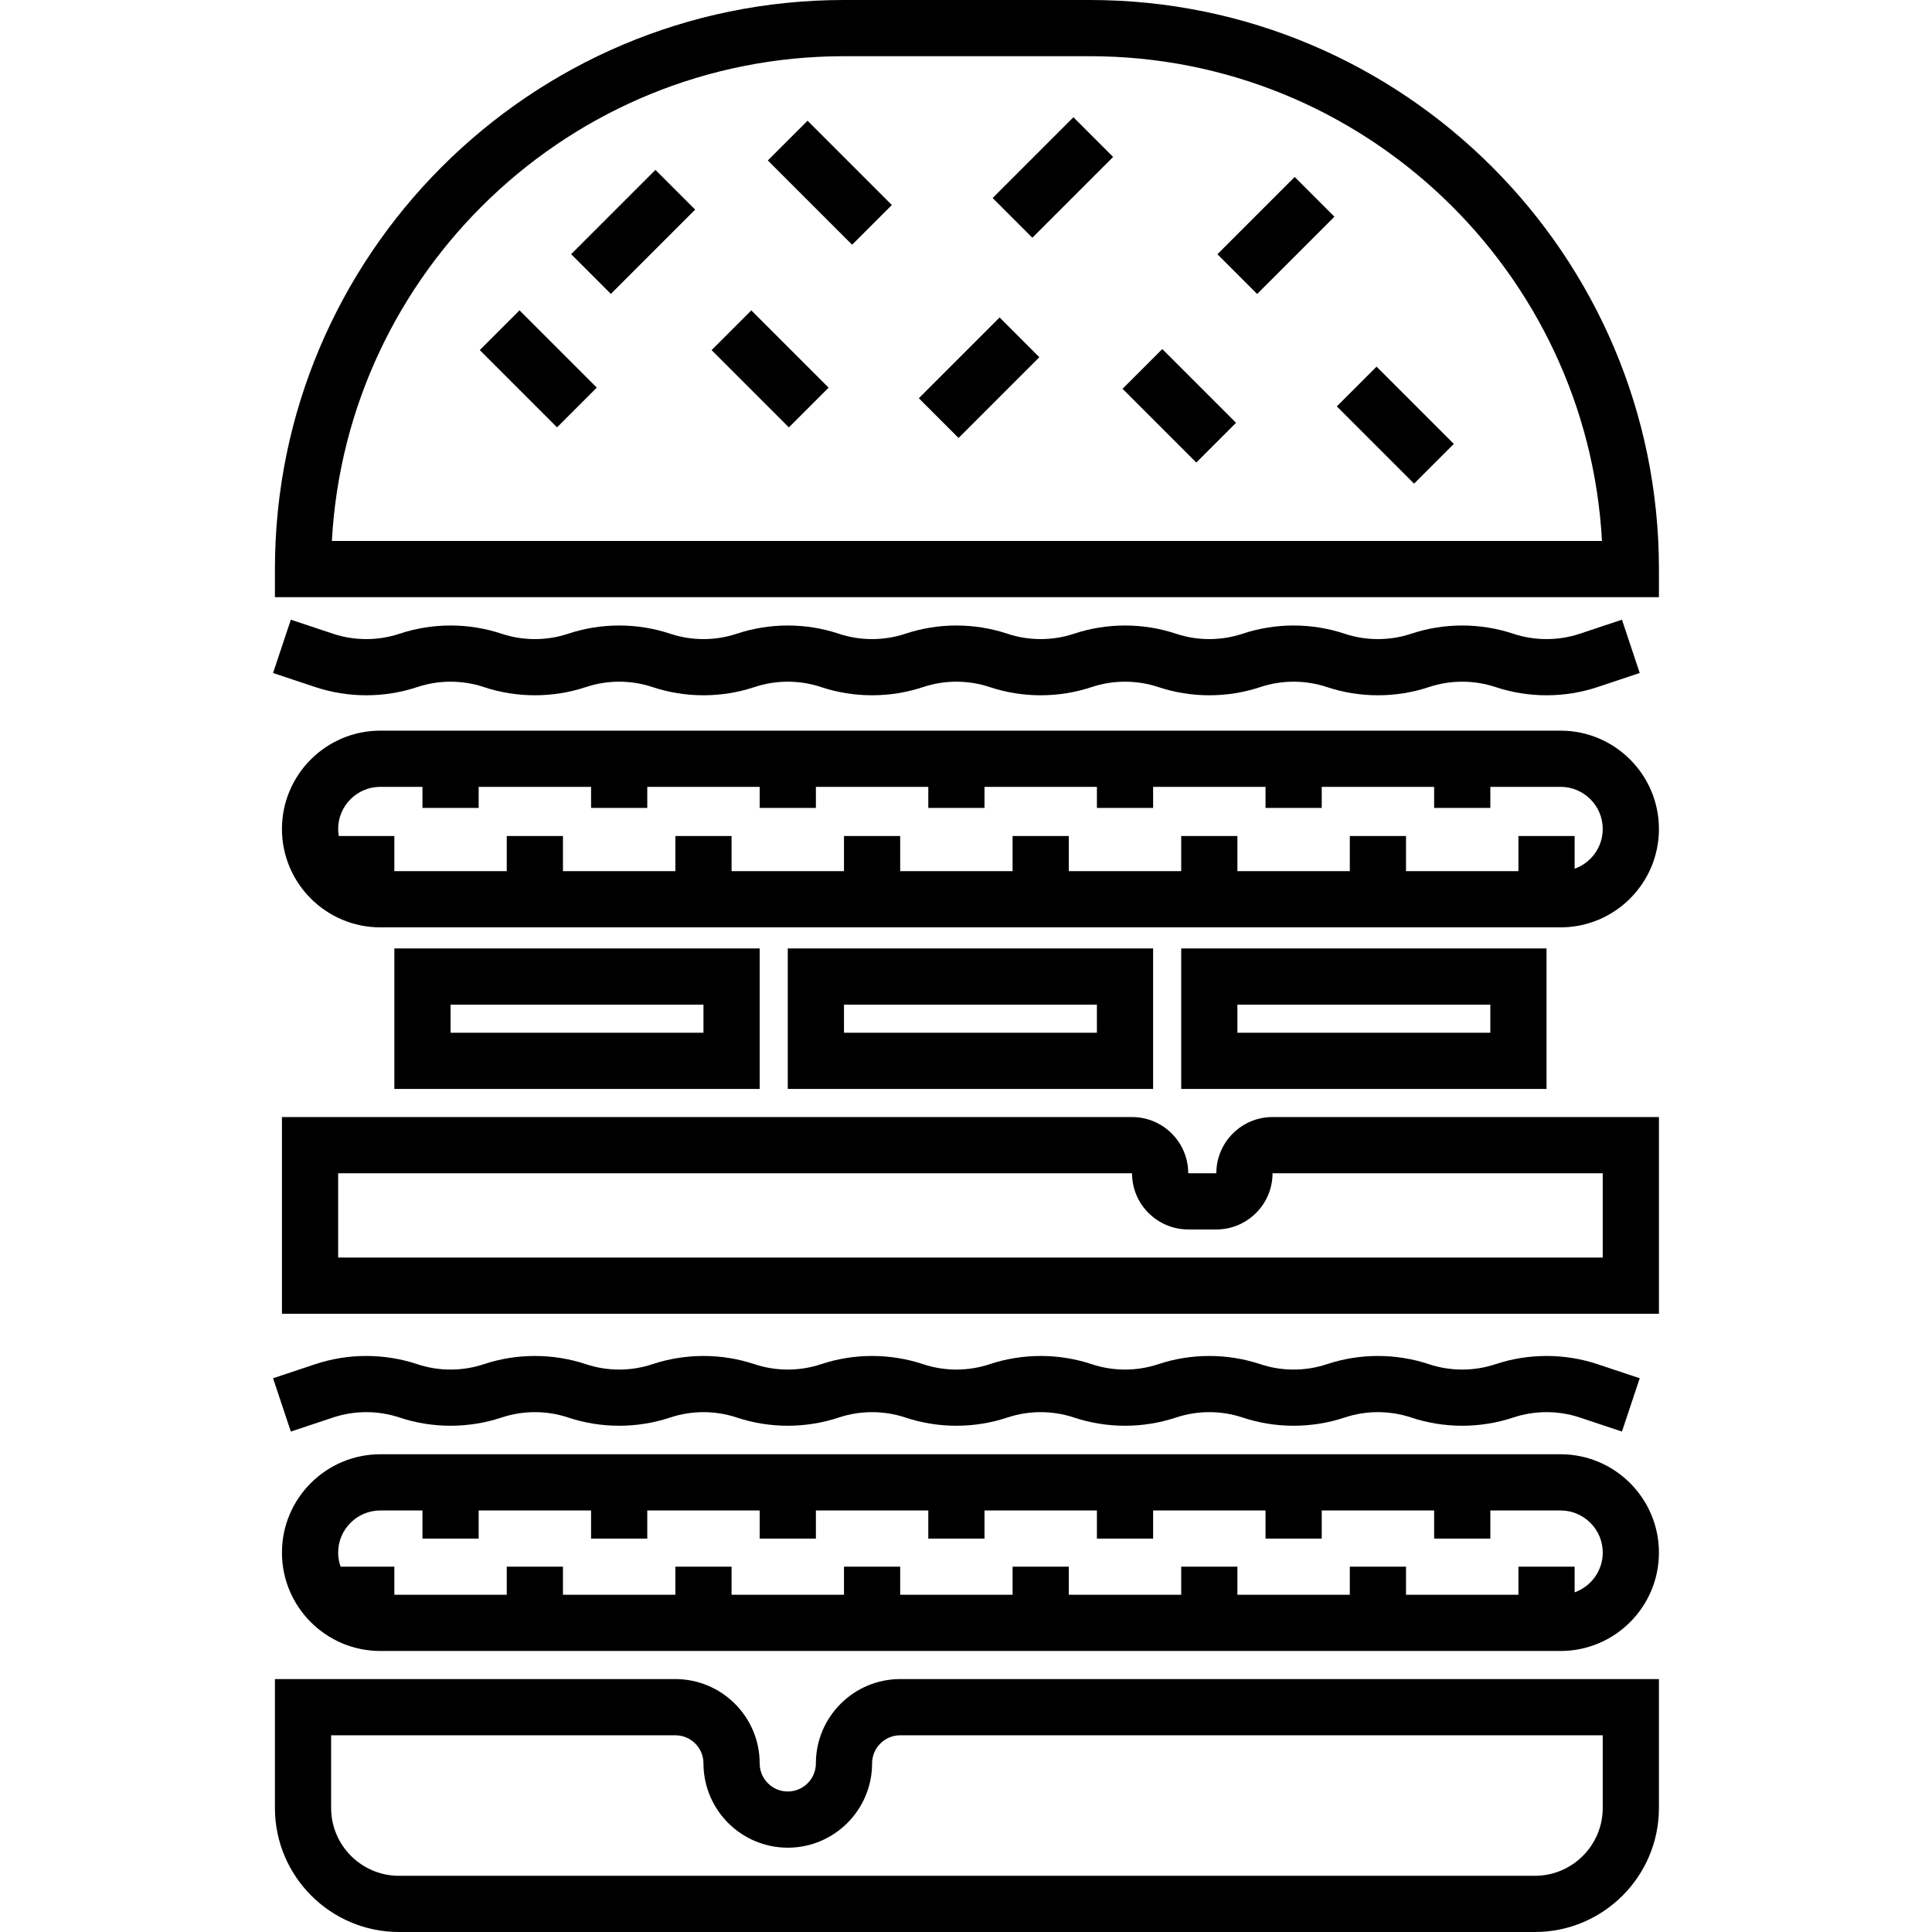
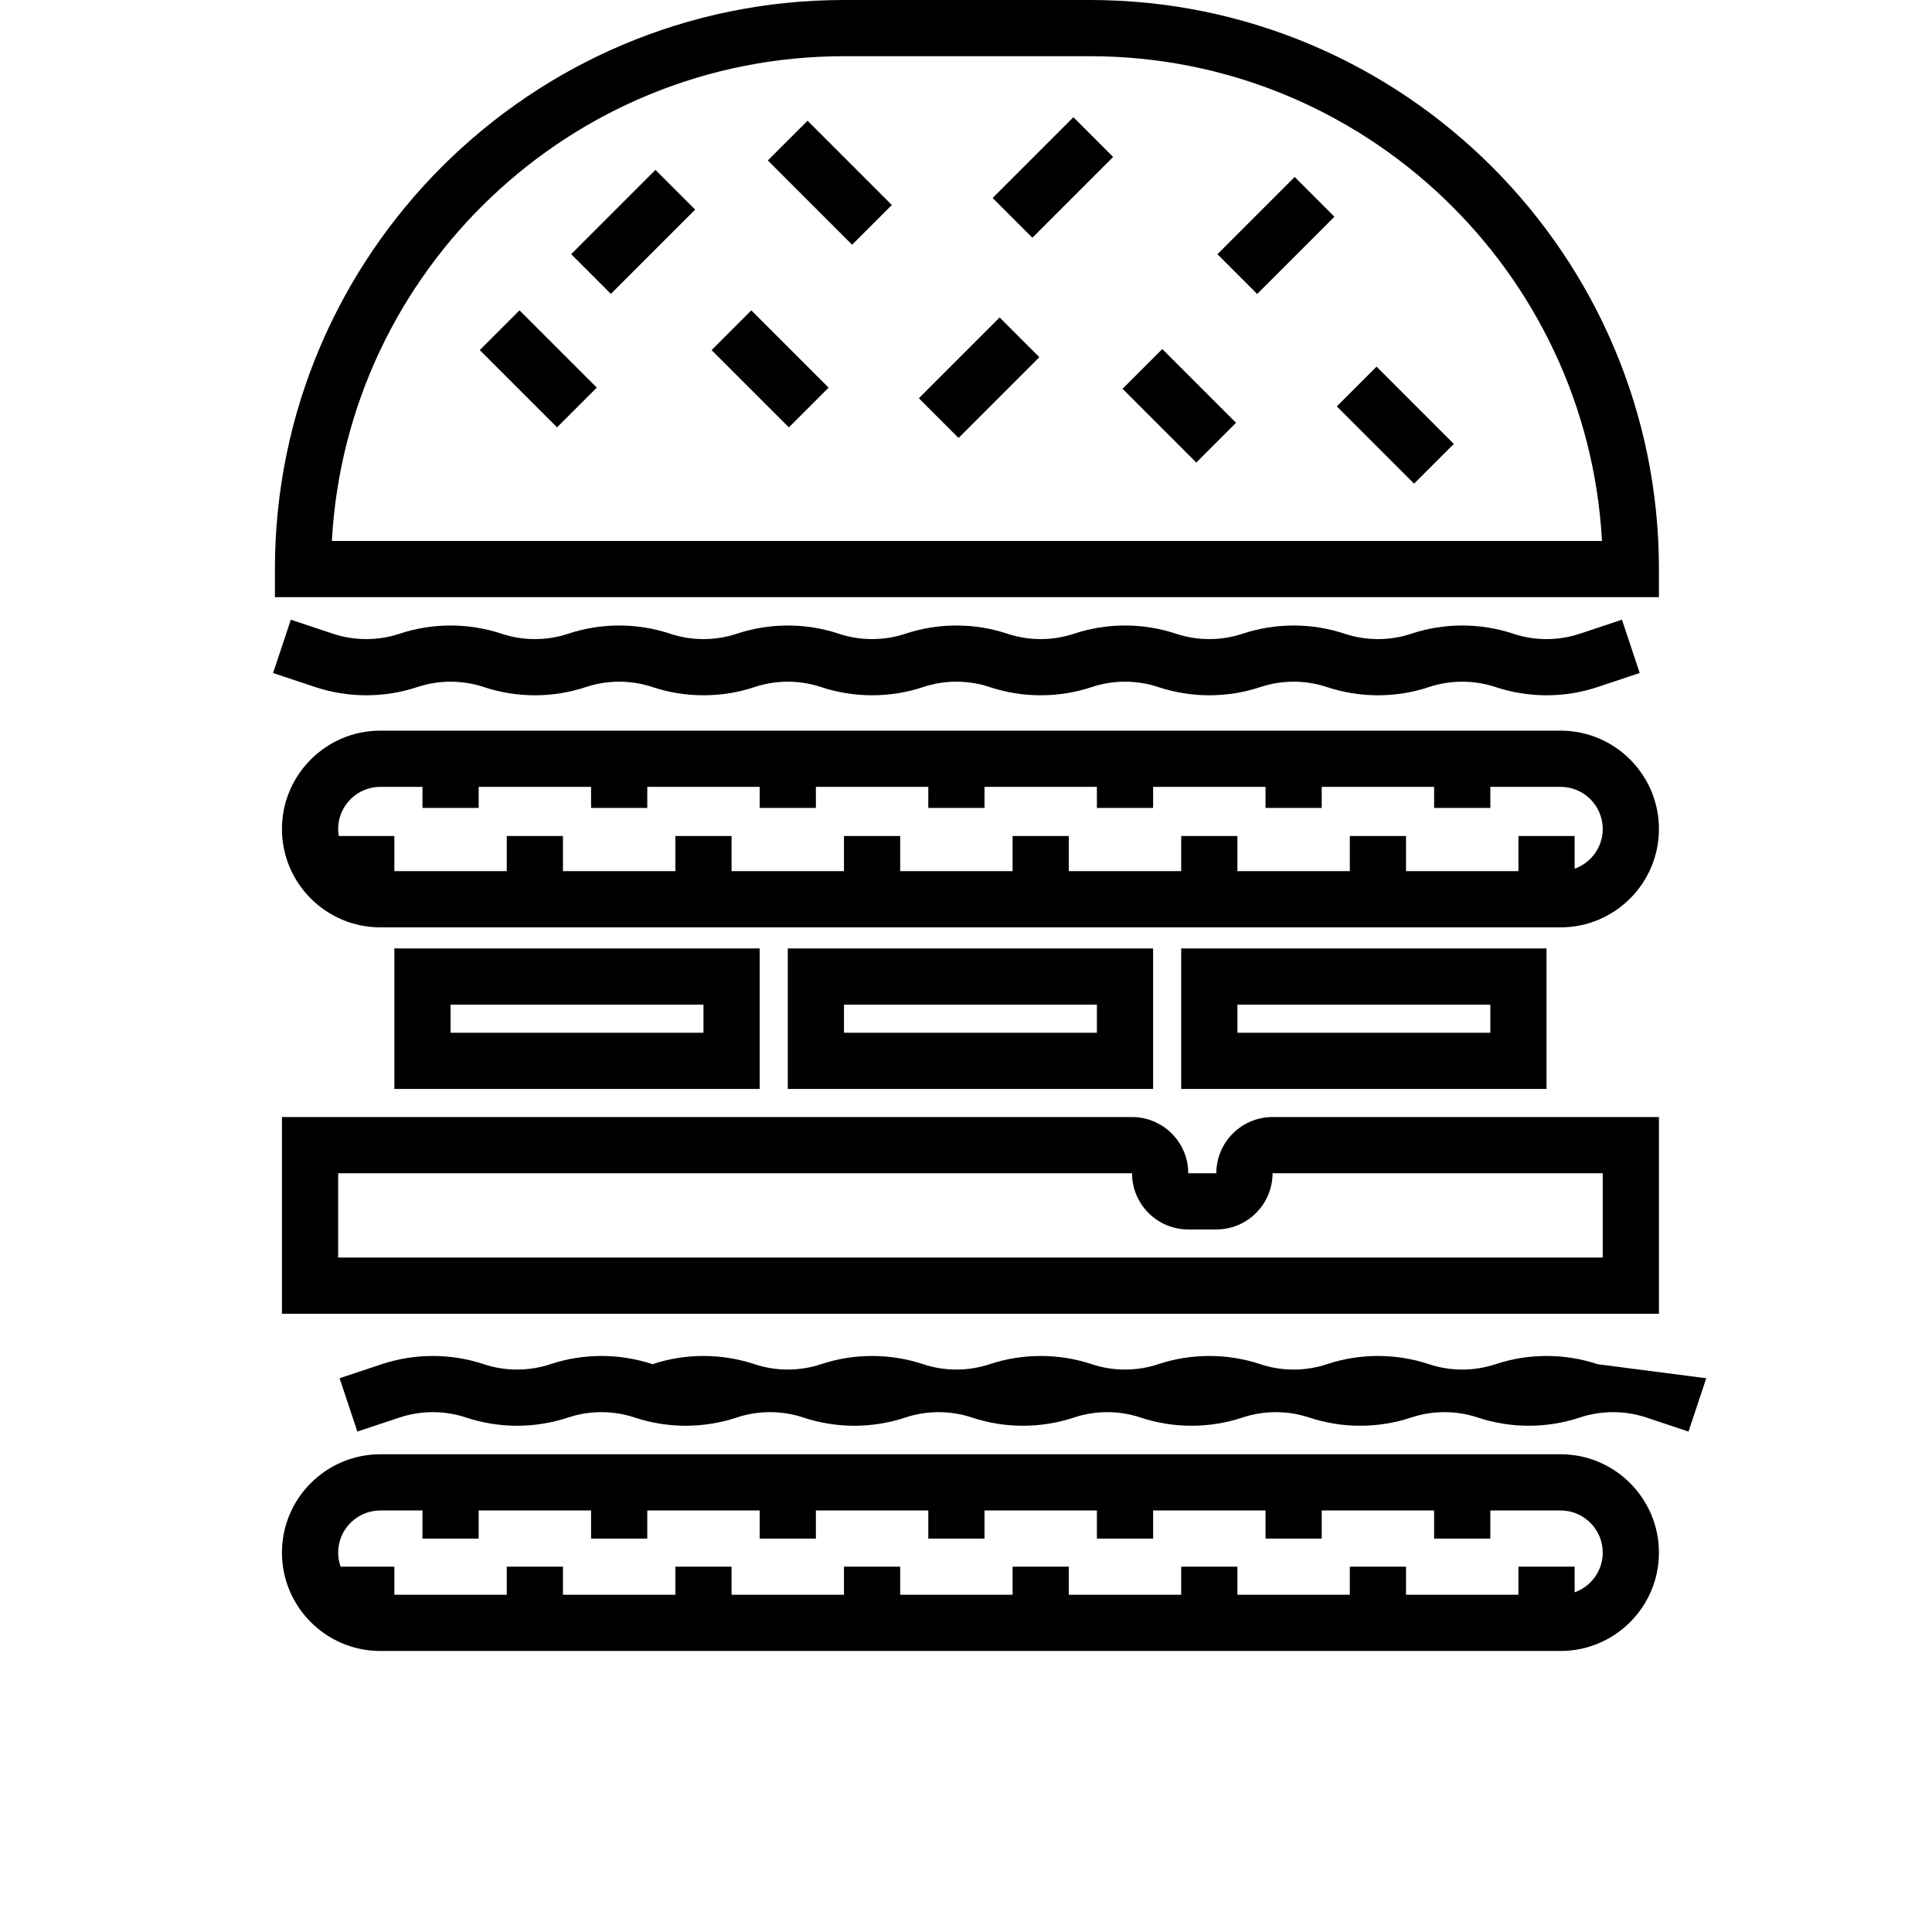
<svg xmlns="http://www.w3.org/2000/svg" version="1.1" id="Capa_1" x="0px" y="0px" viewBox="0 0 512 512" style="enable-background:new 0 0 512 512;" xml:space="preserve">
  <g>
    <g>
-       <path d="M238.559,444.975c-12.319,0-22.342,10.022-22.342,22.342c0,4.107-3.34,7.447-7.447,7.447s-7.447-3.34-7.447-7.447    c0-12.32-10.022-22.342-22.342-22.342H72.857v34.151c0,18.127,14.748,32.874,32.874,32.874h301.03    c18.127,0,32.874-14.748,32.874-32.874v-34.151H238.559z M424.741,479.126c0,9.914-8.066,17.98-17.98,17.98h-301.03    c-9.914,0-17.98-8.066-17.98-17.98v-19.257h91.229c4.107,0,7.447,3.34,7.447,7.447c0,12.32,10.022,22.342,22.342,22.342    s22.342-10.022,22.342-22.342c0-4.107,3.34-7.447,7.447-7.447h186.182V479.126z" />
-     </g>
+       </g>
  </g>
  <g>
    <g>
      <path d="M288.828,0h-65.164C140.509,0,72.857,67.652,72.857,150.807v7.447h366.778v-7.447C439.635,67.652,371.983,0,288.828,0z     M87.953,143.36c3.879-71.494,63.266-128.465,135.711-128.465h65.164c72.445,0,131.834,56.972,135.711,128.465H87.953z" />
    </g>
  </g>
  <g>
    <g>
-       <path d="M423.373,361.526c-8.722-2.907-18.329-2.907-27.052,0c-5.686,1.895-11.946,1.895-17.632,0    c-8.722-2.907-18.329-2.907-27.051,0c-5.686,1.895-11.946,1.895-17.632,0c-8.722-2.907-18.329-2.907-27.051,0    c-5.686,1.895-11.946,1.895-17.632,0c-8.722-2.907-18.329-2.907-27.052,0c-5.686,1.895-11.946,1.895-17.632,0    c-8.722-2.907-18.329-2.907-27.052,0c-5.686,1.895-11.946,1.895-17.632,0c-8.722-2.907-18.329-2.907-27.051,0    c-5.686,1.895-11.946,1.895-17.632,0c-8.722-2.907-18.329-2.907-27.051,0c-5.686,1.895-11.946,1.895-17.632,0    c-8.722-2.907-18.329-2.907-27.052,0l-11.171,3.724l4.71,14.13l11.171-3.724c5.686-1.895,11.946-1.895,17.632,0    c8.722,2.907,18.329,2.907,27.051,0c5.686-1.895,11.946-1.895,17.632,0c8.722,2.907,18.329,2.907,27.051,0    c5.686-1.895,11.946-1.895,17.632,0c8.722,2.907,18.329,2.907,27.052,0c5.686-1.895,11.946-1.895,17.632,0    c8.722,2.907,18.329,2.907,27.051,0c5.686-1.895,11.946-1.895,17.632,0c8.722,2.907,18.329,2.907,27.052,0    c5.686-1.895,11.946-1.895,17.632,0c8.722,2.907,18.329,2.907,27.052,0c5.686-1.895,11.946-1.895,17.632,0    c8.722,2.907,18.329,2.907,27.051,0c5.686-1.895,11.946-1.895,17.632,0l11.171,3.724l4.71-14.13L423.373,361.526z" />
+       <path d="M423.373,361.526c-8.722-2.907-18.329-2.907-27.052,0c-5.686,1.895-11.946,1.895-17.632,0    c-8.722-2.907-18.329-2.907-27.051,0c-5.686,1.895-11.946,1.895-17.632,0c-8.722-2.907-18.329-2.907-27.051,0    c-5.686,1.895-11.946,1.895-17.632,0c-8.722-2.907-18.329-2.907-27.052,0c-5.686,1.895-11.946,1.895-17.632,0    c-8.722-2.907-18.329-2.907-27.052,0c-5.686,1.895-11.946,1.895-17.632,0c-8.722-2.907-18.329-2.907-27.051,0    c-8.722-2.907-18.329-2.907-27.051,0c-5.686,1.895-11.946,1.895-17.632,0    c-8.722-2.907-18.329-2.907-27.052,0l-11.171,3.724l4.71,14.13l11.171-3.724c5.686-1.895,11.946-1.895,17.632,0    c8.722,2.907,18.329,2.907,27.051,0c5.686-1.895,11.946-1.895,17.632,0c8.722,2.907,18.329,2.907,27.051,0    c5.686-1.895,11.946-1.895,17.632,0c8.722,2.907,18.329,2.907,27.052,0c5.686-1.895,11.946-1.895,17.632,0    c8.722,2.907,18.329,2.907,27.051,0c5.686-1.895,11.946-1.895,17.632,0c8.722,2.907,18.329,2.907,27.052,0    c5.686-1.895,11.946-1.895,17.632,0c8.722,2.907,18.329,2.907,27.052,0c5.686-1.895,11.946-1.895,17.632,0    c8.722,2.907,18.329,2.907,27.051,0c5.686-1.895,11.946-1.895,17.632,0l11.171,3.724l4.71-14.13L423.373,361.526z" />
    </g>
  </g>
  <g>
    <g>
      <path d="M104.508,251.345v37.236h96.815v-37.236H104.508z M186.428,273.687h-67.025v-7.447h67.025V273.687z" />
    </g>
  </g>
  <g>
    <g>
      <path d="M208.77,251.345v37.236h96.815v-37.236H208.77z M290.69,273.687h-67.025v-7.447h67.025V273.687z" />
    </g>
  </g>
  <g>
    <g>
      <path d="M313.032,251.345v37.236h96.815v-37.236H313.032z M394.952,273.687h-67.025v-7.447h67.025V273.687z" />
    </g>
  </g>
  <g>
    <g>
      <path d="M337.235,296.029c-8.213,0-14.895,6.682-14.895,14.895h-7.447c0-8.213-6.682-14.895-14.895-14.895H74.719v52.131h364.916    v-52.131H337.235z M424.741,333.265H89.614v-22.342h210.385c0,8.213,6.682,14.895,14.895,14.895h7.447    c8.213,0,14.895-6.682,14.895-14.895h87.505V333.265z" />
    </g>
  </g>
  <g>
    <g>
      <path d="M413.57,385.396H100.784c-14.372,0-26.065,11.693-26.065,26.065c0,14.372,11.693,26.065,26.065,26.065H413.57    c14.372,0,26.065-11.693,26.065-26.065C439.635,397.09,427.942,385.396,413.57,385.396z M417.294,421.981v-6.796h-14.895v7.447    H372.61v-7.447h-14.895v7.447h-29.789v-7.447h-14.895v7.447h-29.789v-7.447h-14.895v7.447h-29.789v-7.447h-14.895v7.447h-29.789    v-7.447h-14.895v7.447h-29.789v-7.447h-14.895v7.447h-29.789v-7.447H90.266c-0.414-1.167-0.651-2.417-0.651-3.724    c0-6.159,5.012-11.171,11.171-11.171h11.171v7.447h14.895v-7.447h29.789v7.447h14.895v-7.447h29.789v7.447h14.895v-7.447h29.789    v7.447h14.895v-7.447h29.789v7.447h14.895v-7.447h29.789v7.447h14.895v-7.447h29.789v7.447h14.895v-7.447h18.618    c6.159,0,11.171,5.012,11.171,11.171C424.741,416.314,421.625,420.442,417.294,421.981z" />
    </g>
  </g>
  <g>
    <g>
      <path d="M429.835,164.222l-11.171,3.724c-5.686,1.895-11.946,1.895-17.632,0c-8.722-2.907-18.329-2.907-27.052,0    c-5.686,1.895-11.946,1.895-17.632,0c-8.722-2.907-18.329-2.907-27.051,0c-5.686,1.895-11.946,1.895-17.632,0    c-8.722-2.907-18.329-2.907-27.051,0c-5.686,1.895-11.946,1.895-17.632,0c-8.722-2.907-18.329-2.907-27.052,0    c-5.686,1.895-11.946,1.895-17.632,0c-8.722-2.907-18.329-2.907-27.051,0c-5.686,1.895-11.946,1.895-17.632,0    c-8.722-2.907-18.329-2.907-27.051,0c-5.686,1.895-11.946,1.895-17.632,0c-8.722-2.907-18.329-2.907-27.052,0    c-5.685,1.895-11.946,1.896-17.632,0l-11.171-3.724l-4.71,14.13l11.171,3.724c8.721,2.907,18.328,2.907,27.05,0    c5.686-1.895,11.946-1.895,17.632,0c8.722,2.907,18.329,2.907,27.052,0c5.686-1.895,11.946-1.895,17.632,0    c8.722,2.907,18.329,2.907,27.051,0c5.686-1.895,11.946-1.895,17.632,0c8.722,2.907,18.329,2.907,27.051,0    c5.686-1.895,11.946-1.895,17.632,0c8.722,2.907,18.329,2.907,27.052,0c5.686-1.895,11.946-1.895,17.632,0    c8.722,2.907,18.329,2.907,27.051,0c5.686-1.895,11.946-1.895,17.632,0c4.361,1.454,8.944,2.181,13.526,2.181    c4.583,0,9.164-0.727,13.526-2.181c5.686-1.895,11.946-1.895,17.632,0c8.722,2.907,18.329,2.907,27.051,0l11.171-3.724    L429.835,164.222z" />
    </g>
  </g>
  <g>
    <g>
      <path d="M413.57,193.629H100.784c-14.372,0-26.065,11.693-26.065,26.065c0,14.372,11.693,26.065,26.065,26.065H413.57    c14.372,0,26.065-11.693,26.065-26.065C439.635,205.322,427.942,193.629,413.57,193.629z M417.294,230.214v-8.658h-14.895v9.309    H372.61v-9.309h-14.895v9.309h-29.789v-9.309h-14.895v9.309h-29.789v-9.309h-14.895v9.309h-29.789v-9.309h-14.895v9.309h-29.789    v-9.309h-14.895v9.309h-29.789v-9.309h-14.895v9.309h-29.789v-9.309H89.782c-0.102-0.607-0.168-1.226-0.168-1.862    c0-6.159,5.012-11.171,11.171-11.171h11.171v5.585h14.895v-5.585h29.789v5.585h14.895v-5.585h29.789v5.585h14.895v-5.585h29.789    v5.585h14.895v-5.585h29.789v5.585h14.895v-5.585h29.789v5.585h14.895v-5.585h29.789v5.585h14.895v-5.585h18.618    c6.159,0,11.171,5.012,11.171,11.171C424.741,224.547,421.625,228.675,417.294,230.214z" />
    </g>
  </g>
  <g>
    <g>
      <rect x="152.016" y="53.996" transform="matrix(0.707 -0.707 0.707 0.707 5.705 136.659)" width="31.596" height="14.894" />
    </g>
  </g>
  <g>
    <g>
      <rect x="196.67" y="83.264" transform="matrix(0.707 -0.707 0.707 0.707 -9.332 172.962)" width="14.894" height="28.965" />
    </g>
  </g>
  <g>
    <g>
      <rect x="263.917" y="39.565" transform="matrix(0.707 -0.707 0.707 0.707 48.492 211.093)" width="30.279" height="14.894" />
    </g>
  </g>
  <g>
    <g>
      <rect x="212.494" y="32.606" transform="matrix(0.707 -0.707 0.707 0.707 30.193 169.699)" width="14.894" height="31.596" />
    </g>
  </g>
  <g>
    <g>
      <rect x="323.69" y="54.925" transform="matrix(0.707 -0.707 0.707 0.707 54.945 257.392)" width="28.965" height="14.894" />
    </g>
  </g>
  <g>
    <g>
      <rect x="305.123" y="93.699" transform="matrix(0.707 -0.707 0.707 0.707 15.52 252.512)" width="14.894" height="27.646" />
    </g>
  </g>
  <g>
    <g>
      <rect x="135.23" y="83.259" transform="matrix(0.707 -0.707 0.707 0.707 -27.325 129.516)" width="14.894" height="28.965" />
    </g>
  </g>
  <g>
    <g>
      <rect x="362.379" y="98.158" transform="matrix(0.707 -0.707 0.707 0.707 28.67 294.497)" width="14.894" height="28.965" />
    </g>
  </g>
  <g>
    <g>
      <rect x="244.369" y="92.631" transform="matrix(0.707 -0.707 0.707 0.707 5.242 212.813)" width="30.279" height="14.894" />
    </g>
  </g>
  <g>
</g>
  <g>
</g>
  <g>
</g>
  <g>
</g>
  <g>
</g>
  <g>
</g>
  <g>
</g>
  <g>
</g>
  <g>
</g>
  <g>
</g>
  <g>
</g>
  <g>
</g>
  <g>
</g>
  <g>
</g>
  <g>
</g>
</svg>